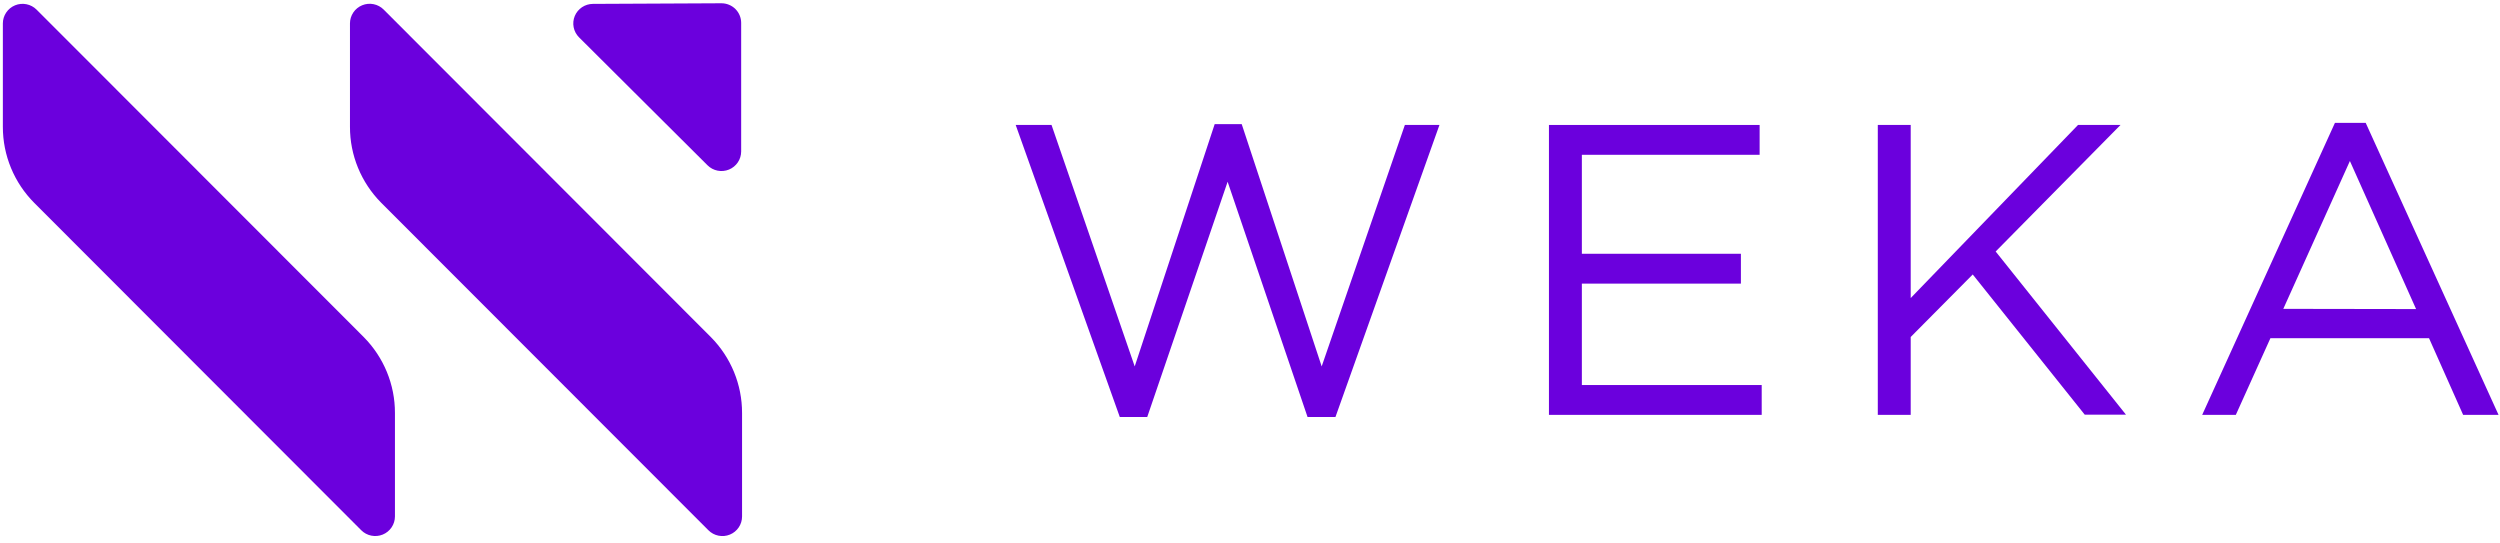
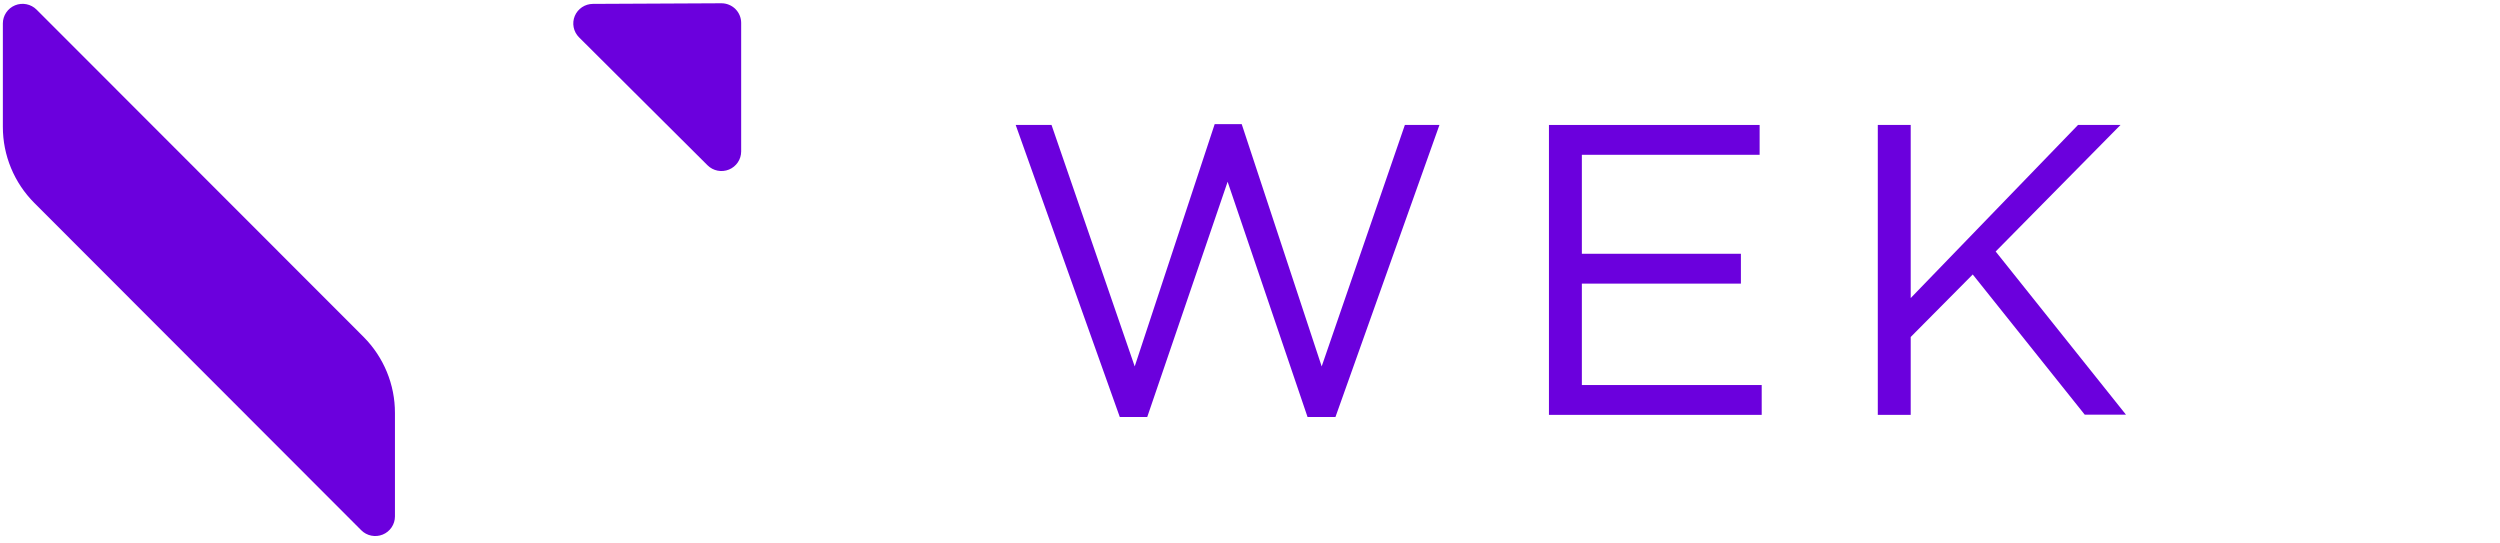
<svg xmlns="http://www.w3.org/2000/svg" width="244" height="53" viewBox="0 0 244 53" fill="none">
  <path d="M57.866 0.38L70.41 0.319C70.663 0.319 70.913 0.368 71.147 0.464C71.381 0.559 71.594 0.7 71.773 0.878C71.952 1.056 72.094 1.267 72.191 1.499C72.288 1.731 72.338 1.981 72.338 2.232V14.785C72.337 15.163 72.224 15.532 72.012 15.846C71.8 16.16 71.5 16.404 71.149 16.548C70.797 16.693 70.411 16.73 70.038 16.656C69.666 16.582 69.324 16.4 69.055 16.133L56.511 3.641C56.244 3.373 56.062 3.033 55.989 2.663C55.915 2.294 55.953 1.91 56.098 1.562C56.243 1.214 56.488 0.916 56.802 0.705C57.117 0.495 57.487 0.382 57.866 0.38Z" fill="#6B00DD" />
  <path d="M0.279 2.283V12.377C0.275 15.16 1.379 17.832 3.349 19.807L35.258 51.752C35.527 52.021 35.869 52.204 36.243 52.279C36.616 52.354 37.004 52.317 37.356 52.173C37.708 52.029 38.01 51.783 38.221 51.468C38.434 51.154 38.547 50.783 38.547 50.404V40.309C38.553 37.537 37.458 34.874 35.502 32.9L3.563 0.935C3.294 0.668 2.952 0.486 2.579 0.412C2.206 0.338 1.82 0.375 1.469 0.519C1.118 0.664 0.817 0.908 0.606 1.222C0.394 1.536 0.28 1.905 0.279 2.283Z" fill="#6B00DD" />
-   <path d="M34.157 2.283V12.377C34.151 15.15 35.246 17.812 37.202 19.787L69.141 51.752C69.409 52.022 69.752 52.206 70.125 52.281C70.499 52.357 70.886 52.32 71.238 52.175C71.591 52.031 71.891 51.785 72.103 51.469C72.314 51.154 72.426 50.783 72.425 50.404V40.309C72.431 37.537 71.337 34.874 69.38 32.9L37.446 0.935C37.177 0.666 36.835 0.482 36.461 0.407C36.088 0.332 35.7 0.369 35.348 0.514C34.996 0.658 34.694 0.903 34.483 1.218C34.271 1.533 34.157 1.904 34.157 2.283Z" fill="#6B00DD" />
  <path d="M99.132 12.196H102.629L110.748 35.762L118.553 12.115H121.191L128.996 35.762L137.115 12.196H140.49L130.341 40.698H127.616L119.816 17.738L111.971 40.698H109.291L99.132 12.196Z" fill="#6B00DD" />
  <path d="M151.177 12.196H171.739V15.108H154.389V24.768H169.912V27.681H154.389V37.579H171.942V40.491H151.177V12.196Z" fill="#6B00DD" />
  <path d="M183.273 12.195H186.485V29.089L202.82 12.191H206.966L194.777 24.546L207.494 40.471H203.47L192.539 26.788L186.485 32.89V40.491H183.273V12.195Z" fill="#6B00DD" />
-   <path d="M227.889 11.994H230.893L243.858 40.491H240.402L237.074 33.011H221.591L218.216 40.491H214.933L227.889 11.994ZM235.81 30.165L229.35 15.714L222.85 30.144L235.81 30.165Z" fill="#6B00DD" />
</svg>